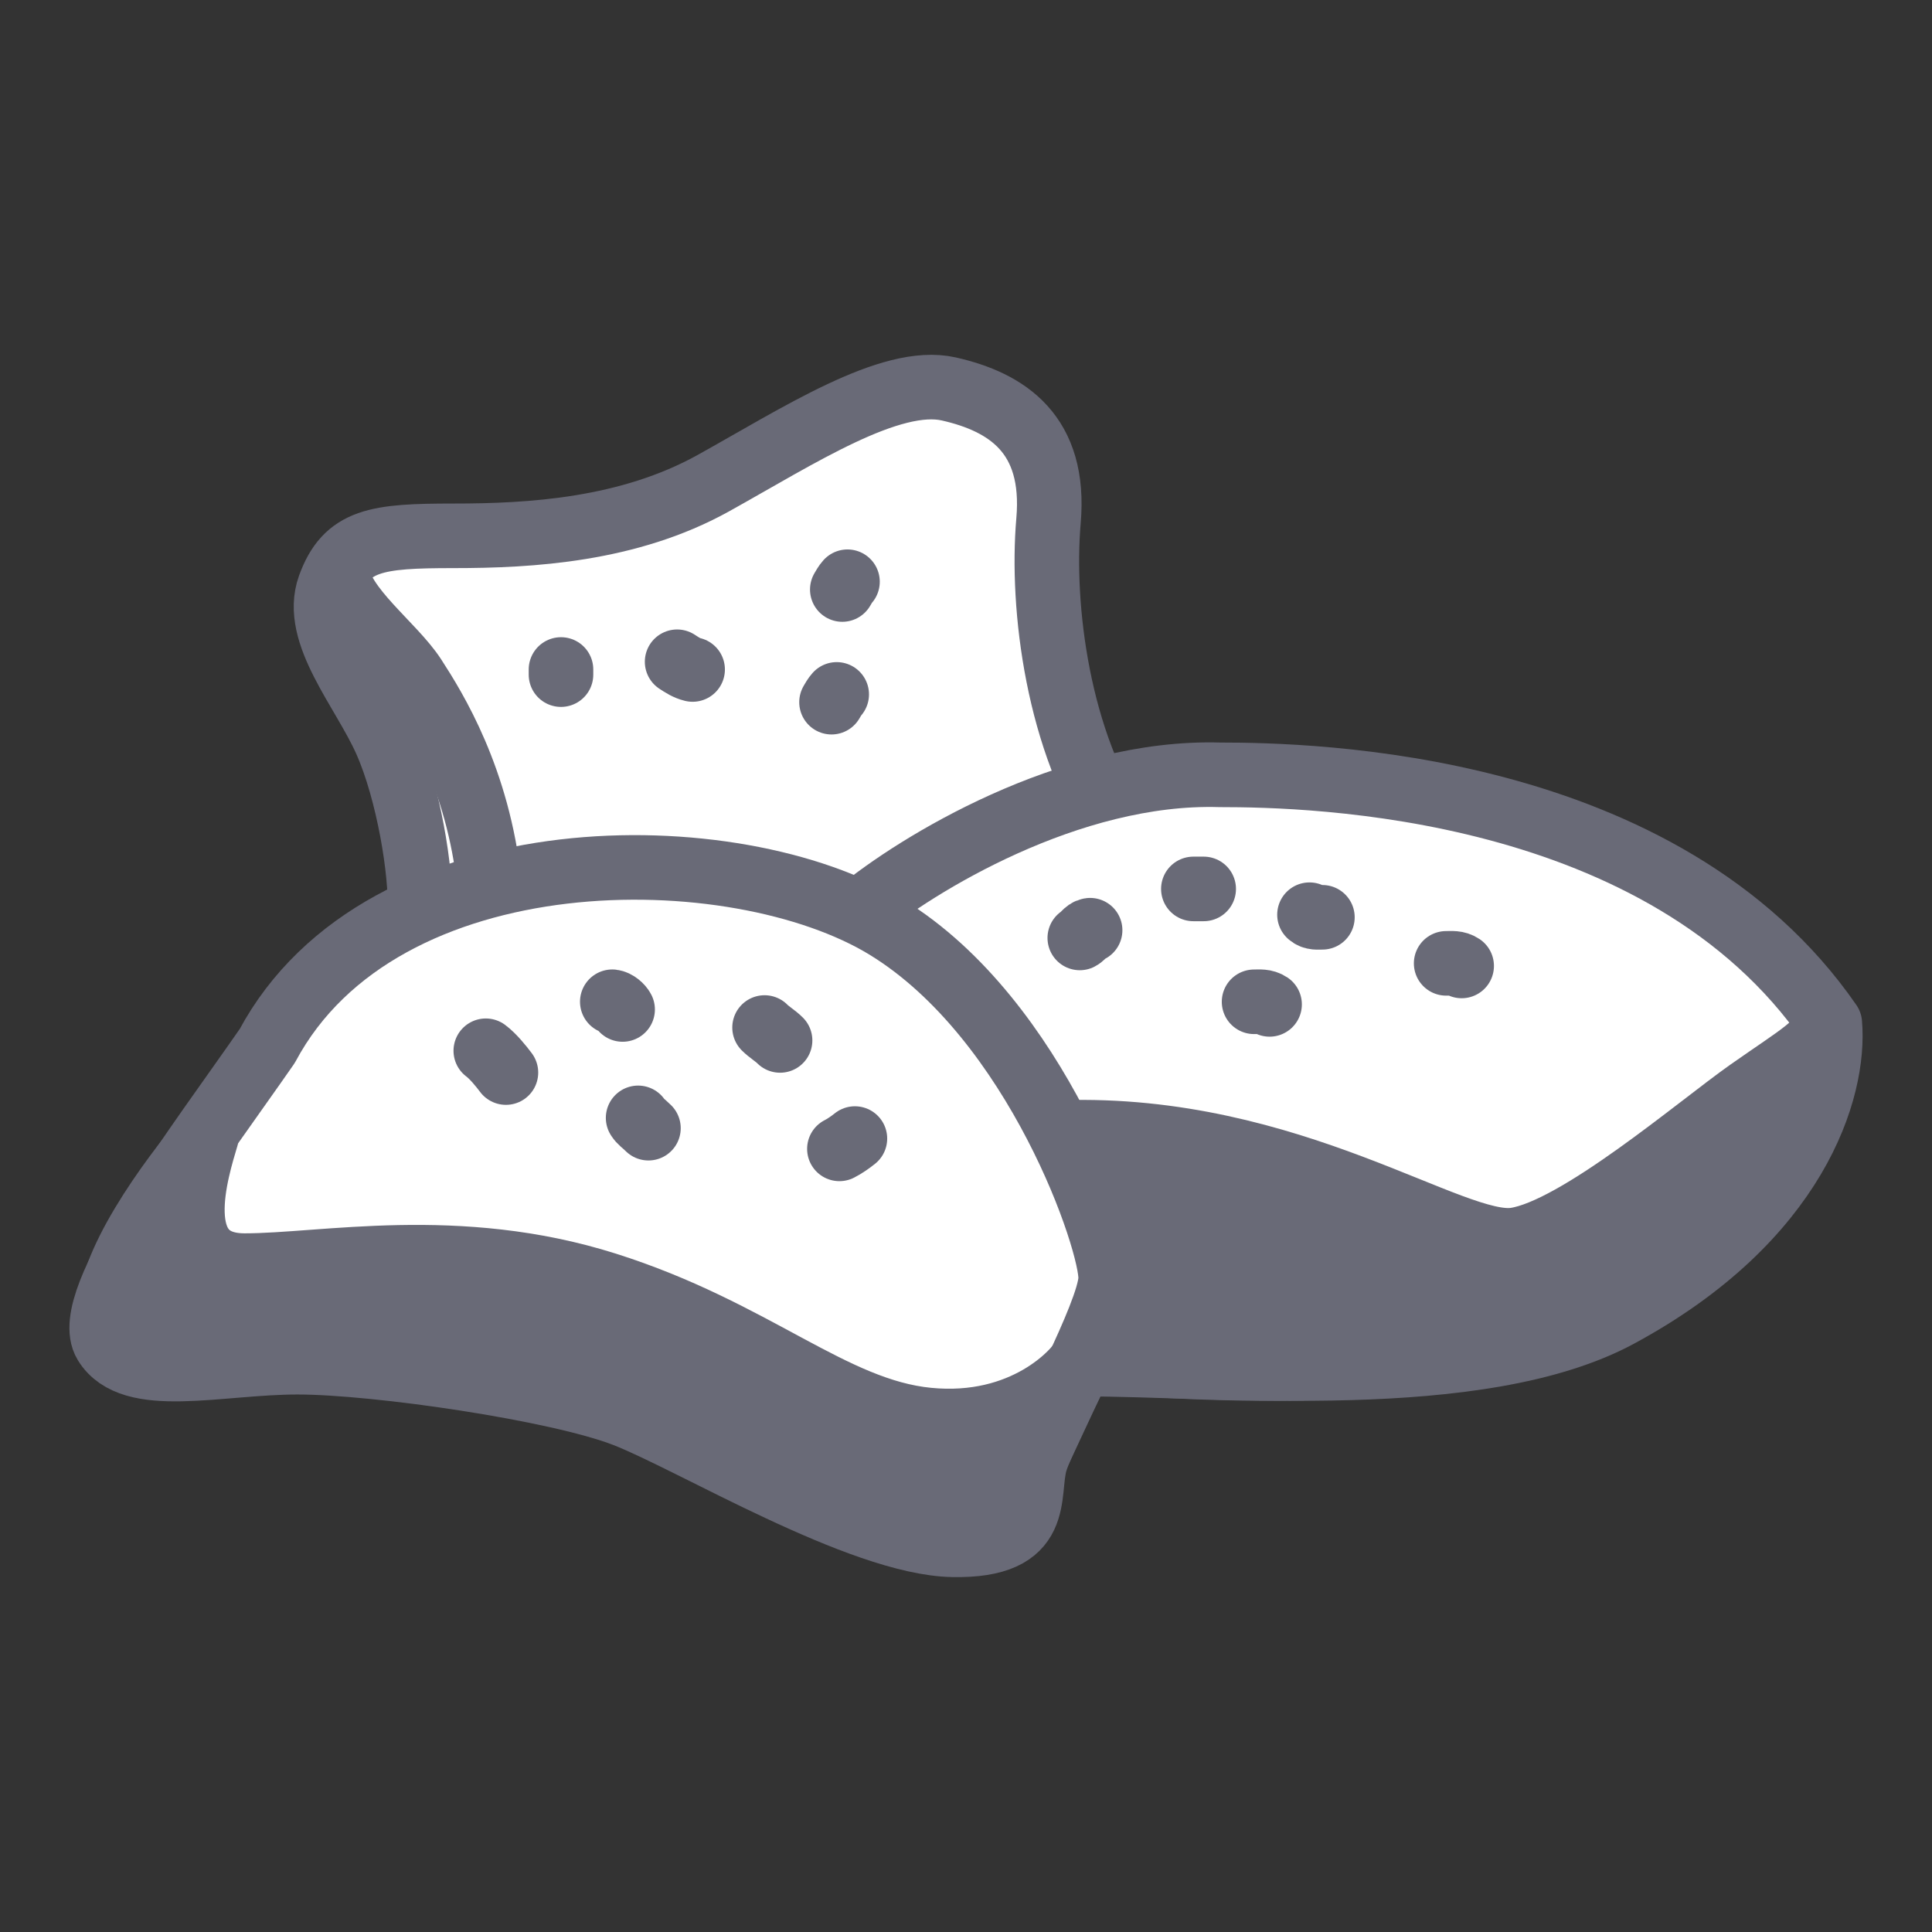
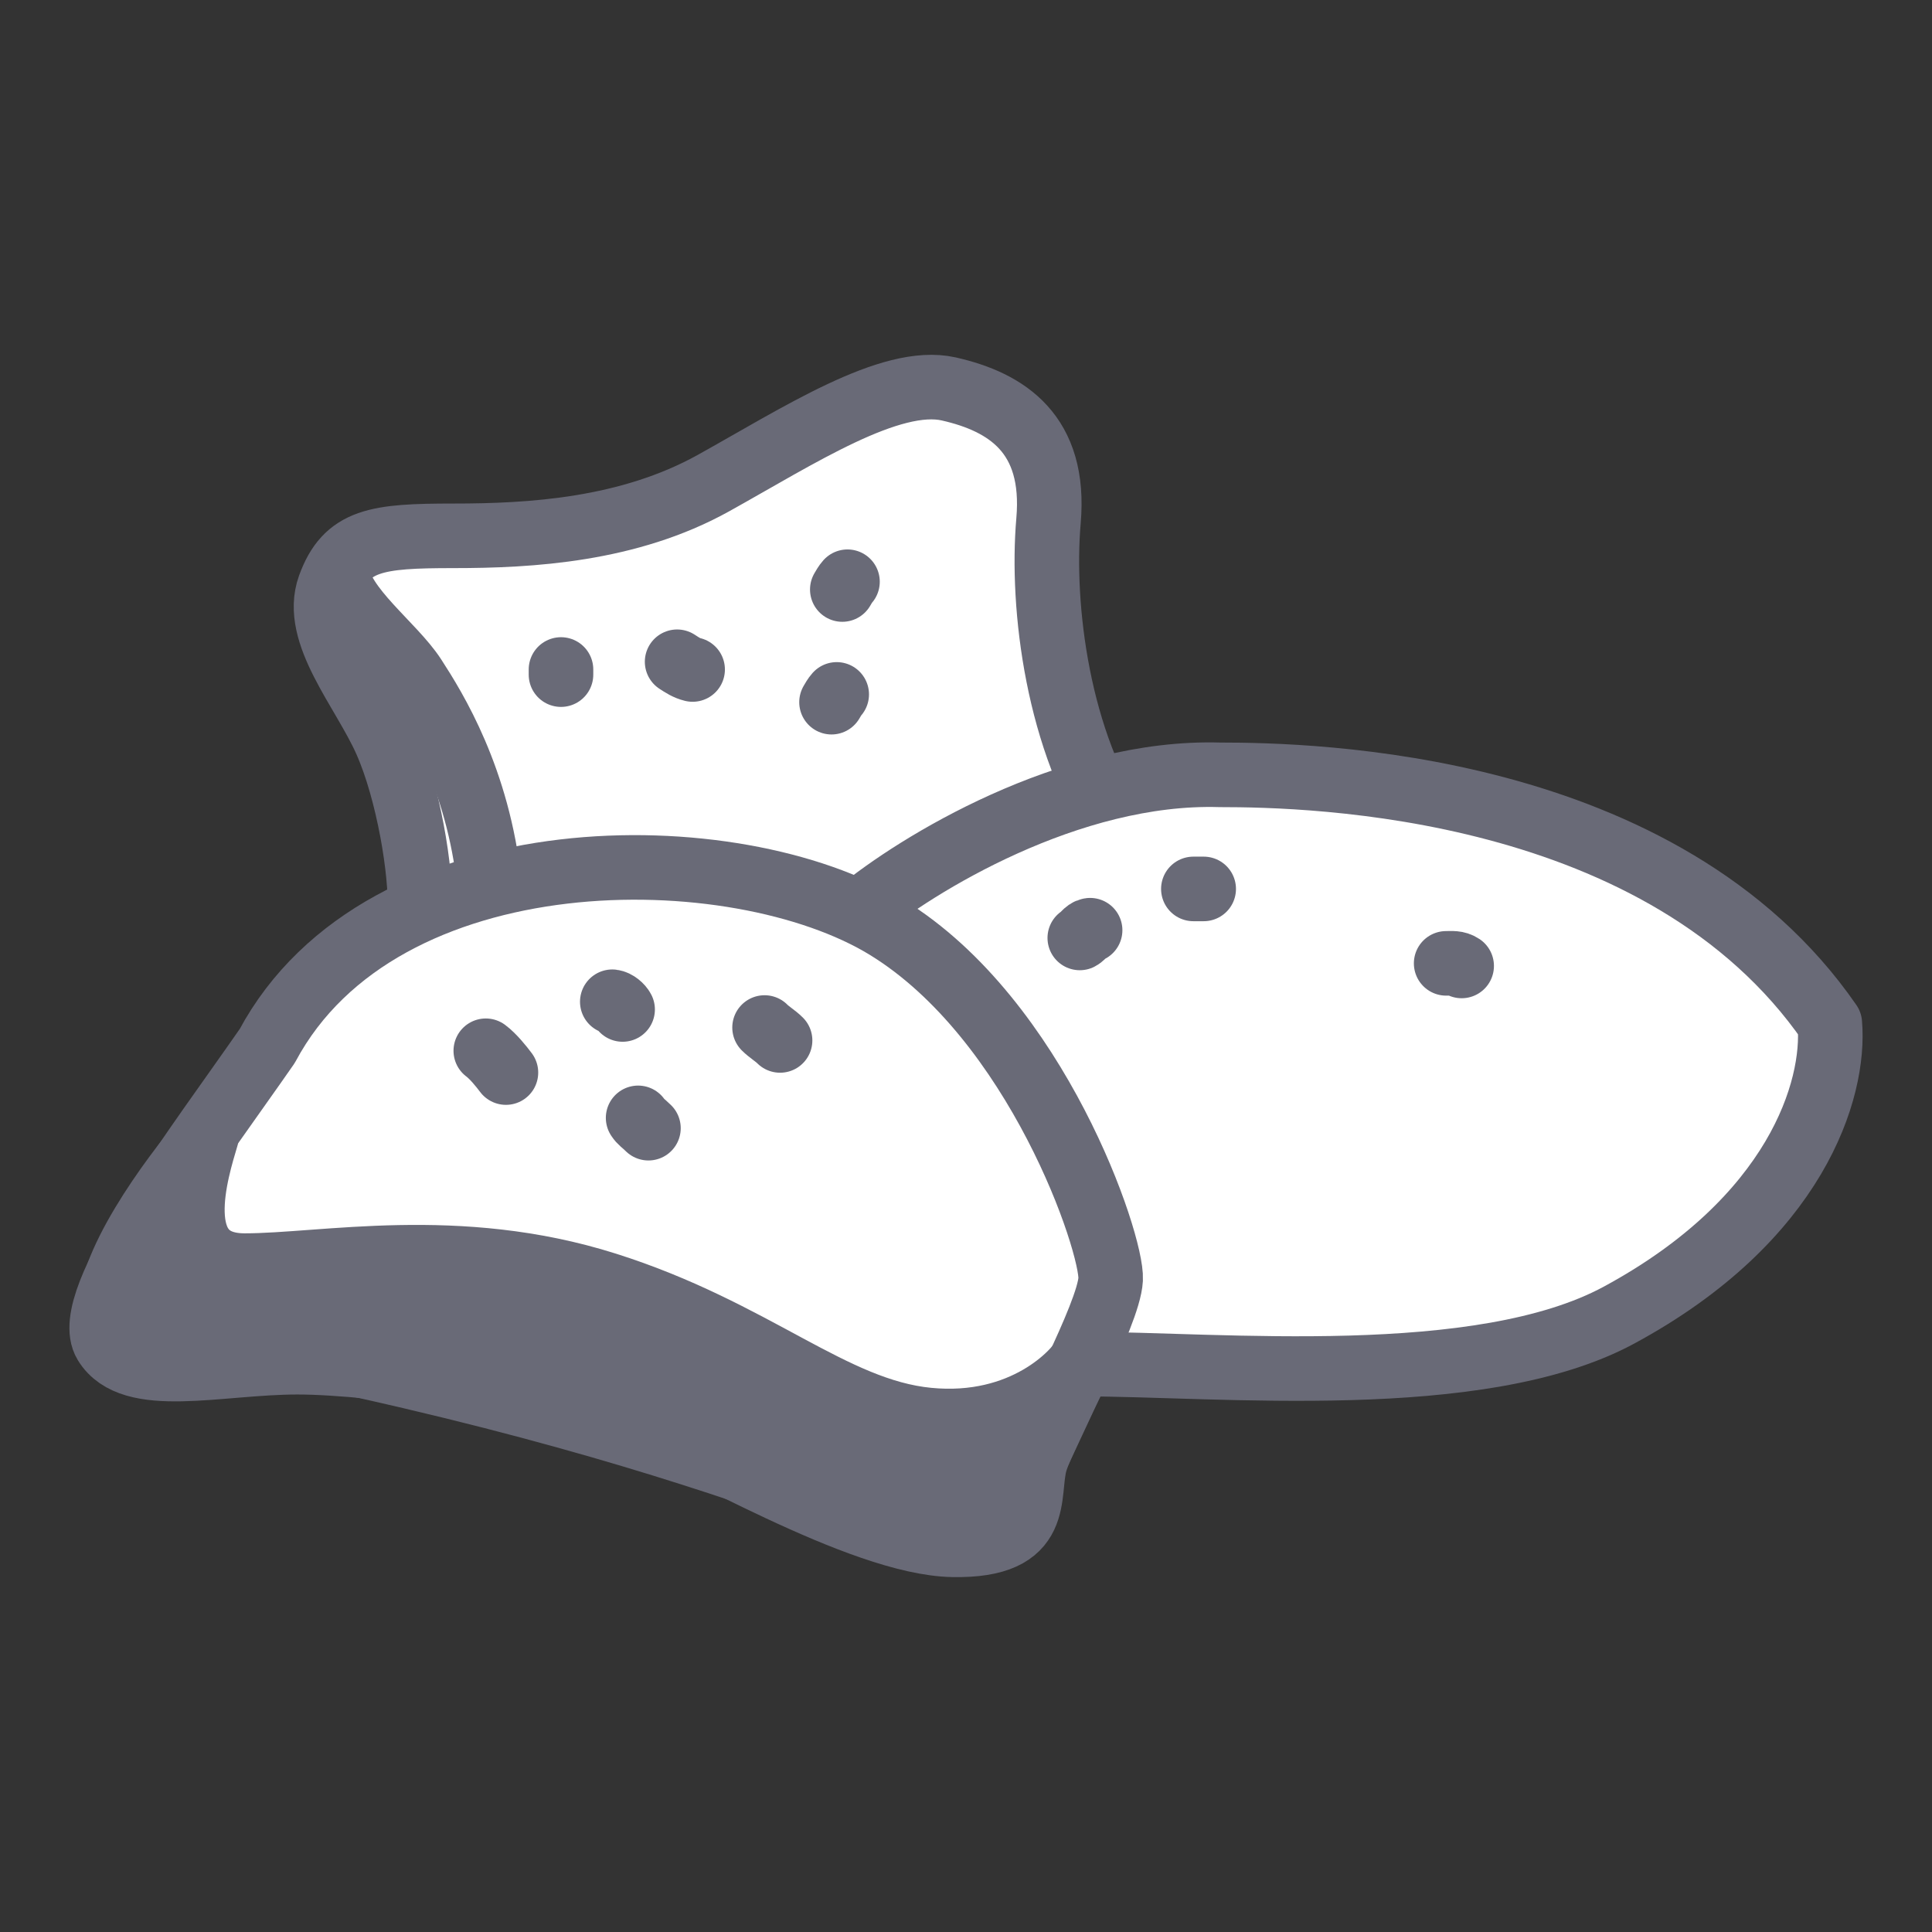
<svg xmlns="http://www.w3.org/2000/svg" width="38" height="38" viewBox="0 0 38 38" fill="none">
  <rect x="0" y="0" width="38" height="38" fill="#333333" stroke="none" />
  <path d="M7.59 14.575C8.034 15.574 8.293 17.166 8.256 17.907C8.419 19.53 12.403 20.388 14.366 20.351C16.328 20.314 23.252 18.166 22.03 16.389C20.808 14.611 20.475 11.946 20.623 10.242C20.771 8.539 19.809 7.91 18.661 7.65C17.513 7.391 15.699 8.576 14.033 9.502C12.366 10.428 10.441 10.539 8.923 10.539C7.405 10.539 6.812 10.613 6.479 11.538C6.146 12.464 7.146 13.575 7.59 14.575Z" fill="white" stroke="#696A77" stroke-width="1.27" stroke-linecap="round" stroke-linejoin="round" />
  <path d="M6.627 11.242C6.701 11.945 7.738 12.686 8.145 13.315C8.553 13.945 9.404 15.315 9.626 17.388" stroke="#696A77" stroke-width="1.27" stroke-linecap="round" stroke-linejoin="round" />
  <path d="M23.993 15.24C21.031 15.152 18.02 17.005 16.884 17.943C14.514 21.083 18.834 25.176 21.29 26.83C23.993 26.83 29.103 27.348 31.843 25.867C35.334 23.98 36.101 21.424 35.99 20.128C32.717 15.388 25.8 15.24 23.993 15.24Z" fill="white" stroke="#696A77" stroke-width="1.27" stroke-linecap="round" stroke-linejoin="round" />
-   <path d="M35.875 20.118C35.876 20.123 35.876 20.127 35.876 20.132C35.943 20.975 35.667 22.898 34.031 23.967C31.975 25.31 30.884 27.492 21.694 26.778C21.978 25.665 22.214 23.204 20.882 22.275C25.4 22.127 28.584 24.571 29.806 24.386C31.028 24.201 33.398 22.164 34.397 21.461C35.385 20.766 35.899 20.495 35.876 20.132C35.876 20.127 35.876 20.123 35.875 20.118Z" fill="#696A77" stroke="#696A77" stroke-width="1.27" stroke-linecap="round" stroke-linejoin="round" />
  <path d="M2.073 26.422C1.555 25.571 3.924 22.497 5.257 20.572C7.516 16.351 14.477 16.425 17.439 18.239C20.401 20.054 21.882 24.46 21.845 25.163C21.808 25.867 20.549 28.126 20.364 28.755C20.179 29.384 20.549 30.421 18.735 30.384C16.921 30.347 13.625 28.348 12.292 27.829C10.959 27.311 7.405 26.793 5.85 26.793C4.295 26.793 2.591 27.274 2.073 26.422Z" fill="white" stroke="#696A77" stroke-width="1.27" stroke-linecap="round" stroke-linejoin="round" />
-   <path d="M4.813 24.893C3.258 24.893 3.876 22.986 4.061 22.357C3.371 23.158 2.03 24.987 2.187 25.898C2.382 27.036 8.485 26.144 11.302 27.036C14.118 27.929 17.795 30.514 19.047 30.201C19.97 29.97 20.227 28.874 21.317 26.693C21.169 26.989 20.142 28.114 18.254 27.929C16.366 27.744 14.848 26.189 11.922 25.263C8.997 24.337 6.368 24.893 4.813 24.893Z" fill="#696A77" stroke="#696A77" stroke-width="1.27" stroke-linecap="round" stroke-linejoin="round" />
+   <path d="M4.813 24.893C3.258 24.893 3.876 22.986 4.061 22.357C3.371 23.158 2.03 24.987 2.187 25.898C14.118 27.929 17.795 30.514 19.047 30.201C19.97 29.97 20.227 28.874 21.317 26.693C21.169 26.989 20.142 28.114 18.254 27.929C16.366 27.744 14.848 26.189 11.922 25.263C8.997 24.337 6.368 24.893 4.813 24.893Z" fill="#696A77" stroke="#696A77" stroke-width="1.27" stroke-linecap="round" stroke-linejoin="round" />
  <path d="M12.043 19.703C12.122 19.712 12.214 19.791 12.246 19.855" stroke="#696A77" stroke-width="1.27" stroke-linecap="round" />
  <path d="M15.038 20.21C15.135 20.307 15.248 20.369 15.343 20.464" stroke="#696A77" stroke-width="1.27" stroke-linecap="round" />
  <path d="M9.555 20.667C9.7 20.774 9.866 20.982 9.951 21.096" stroke="#696A77" stroke-width="1.27" stroke-linecap="round" />
  <path d="M12.551 21.987C12.612 22.077 12.632 22.07 12.754 22.19" stroke="#696A77" stroke-width="1.27" stroke-linecap="round" />
-   <path d="M16.815 22.394C16.729 22.464 16.606 22.549 16.51 22.597" stroke="#696A77" stroke-width="1.27" stroke-linecap="round" />
  <path d="M23.472 17.484H23.675" stroke="#696A77" stroke-width="1.27" stroke-linecap="round" />
  <path d="M21.441 18.296C21.358 18.306 21.305 18.415 21.238 18.448" stroke="#696A77" stroke-width="1.27" stroke-linecap="round" />
-   <path d="M25.756 17.991C25.831 18.058 25.916 18.042 26.01 18.042" stroke="#696A77" stroke-width="1.27" stroke-linecap="round" />
-   <path d="M24.666 19.704C24.782 19.704 24.874 19.69 24.971 19.755" stroke="#696A77" stroke-width="1.27" stroke-linecap="round" />
  <path d="M28.444 18.948C28.56 18.948 28.652 18.934 28.749 18.999" stroke="#696A77" stroke-width="1.27" stroke-linecap="round" />
  <path d="M16.669 11.442C16.626 11.49 16.6 11.54 16.567 11.595" stroke="#696A77" stroke-width="1.27" stroke-linecap="round" />
  <path d="M16.457 13.658C16.414 13.706 16.388 13.756 16.355 13.811" stroke="#696A77" stroke-width="1.27" stroke-linecap="round" />
  <path d="M13.318 13.016C13.419 13.082 13.507 13.14 13.623 13.168" stroke="#696A77" stroke-width="1.27" stroke-linecap="round" />
  <path d="M11.034 13.168V13.269" stroke="#696A77" stroke-width="1.27" stroke-linecap="round" />
</svg>